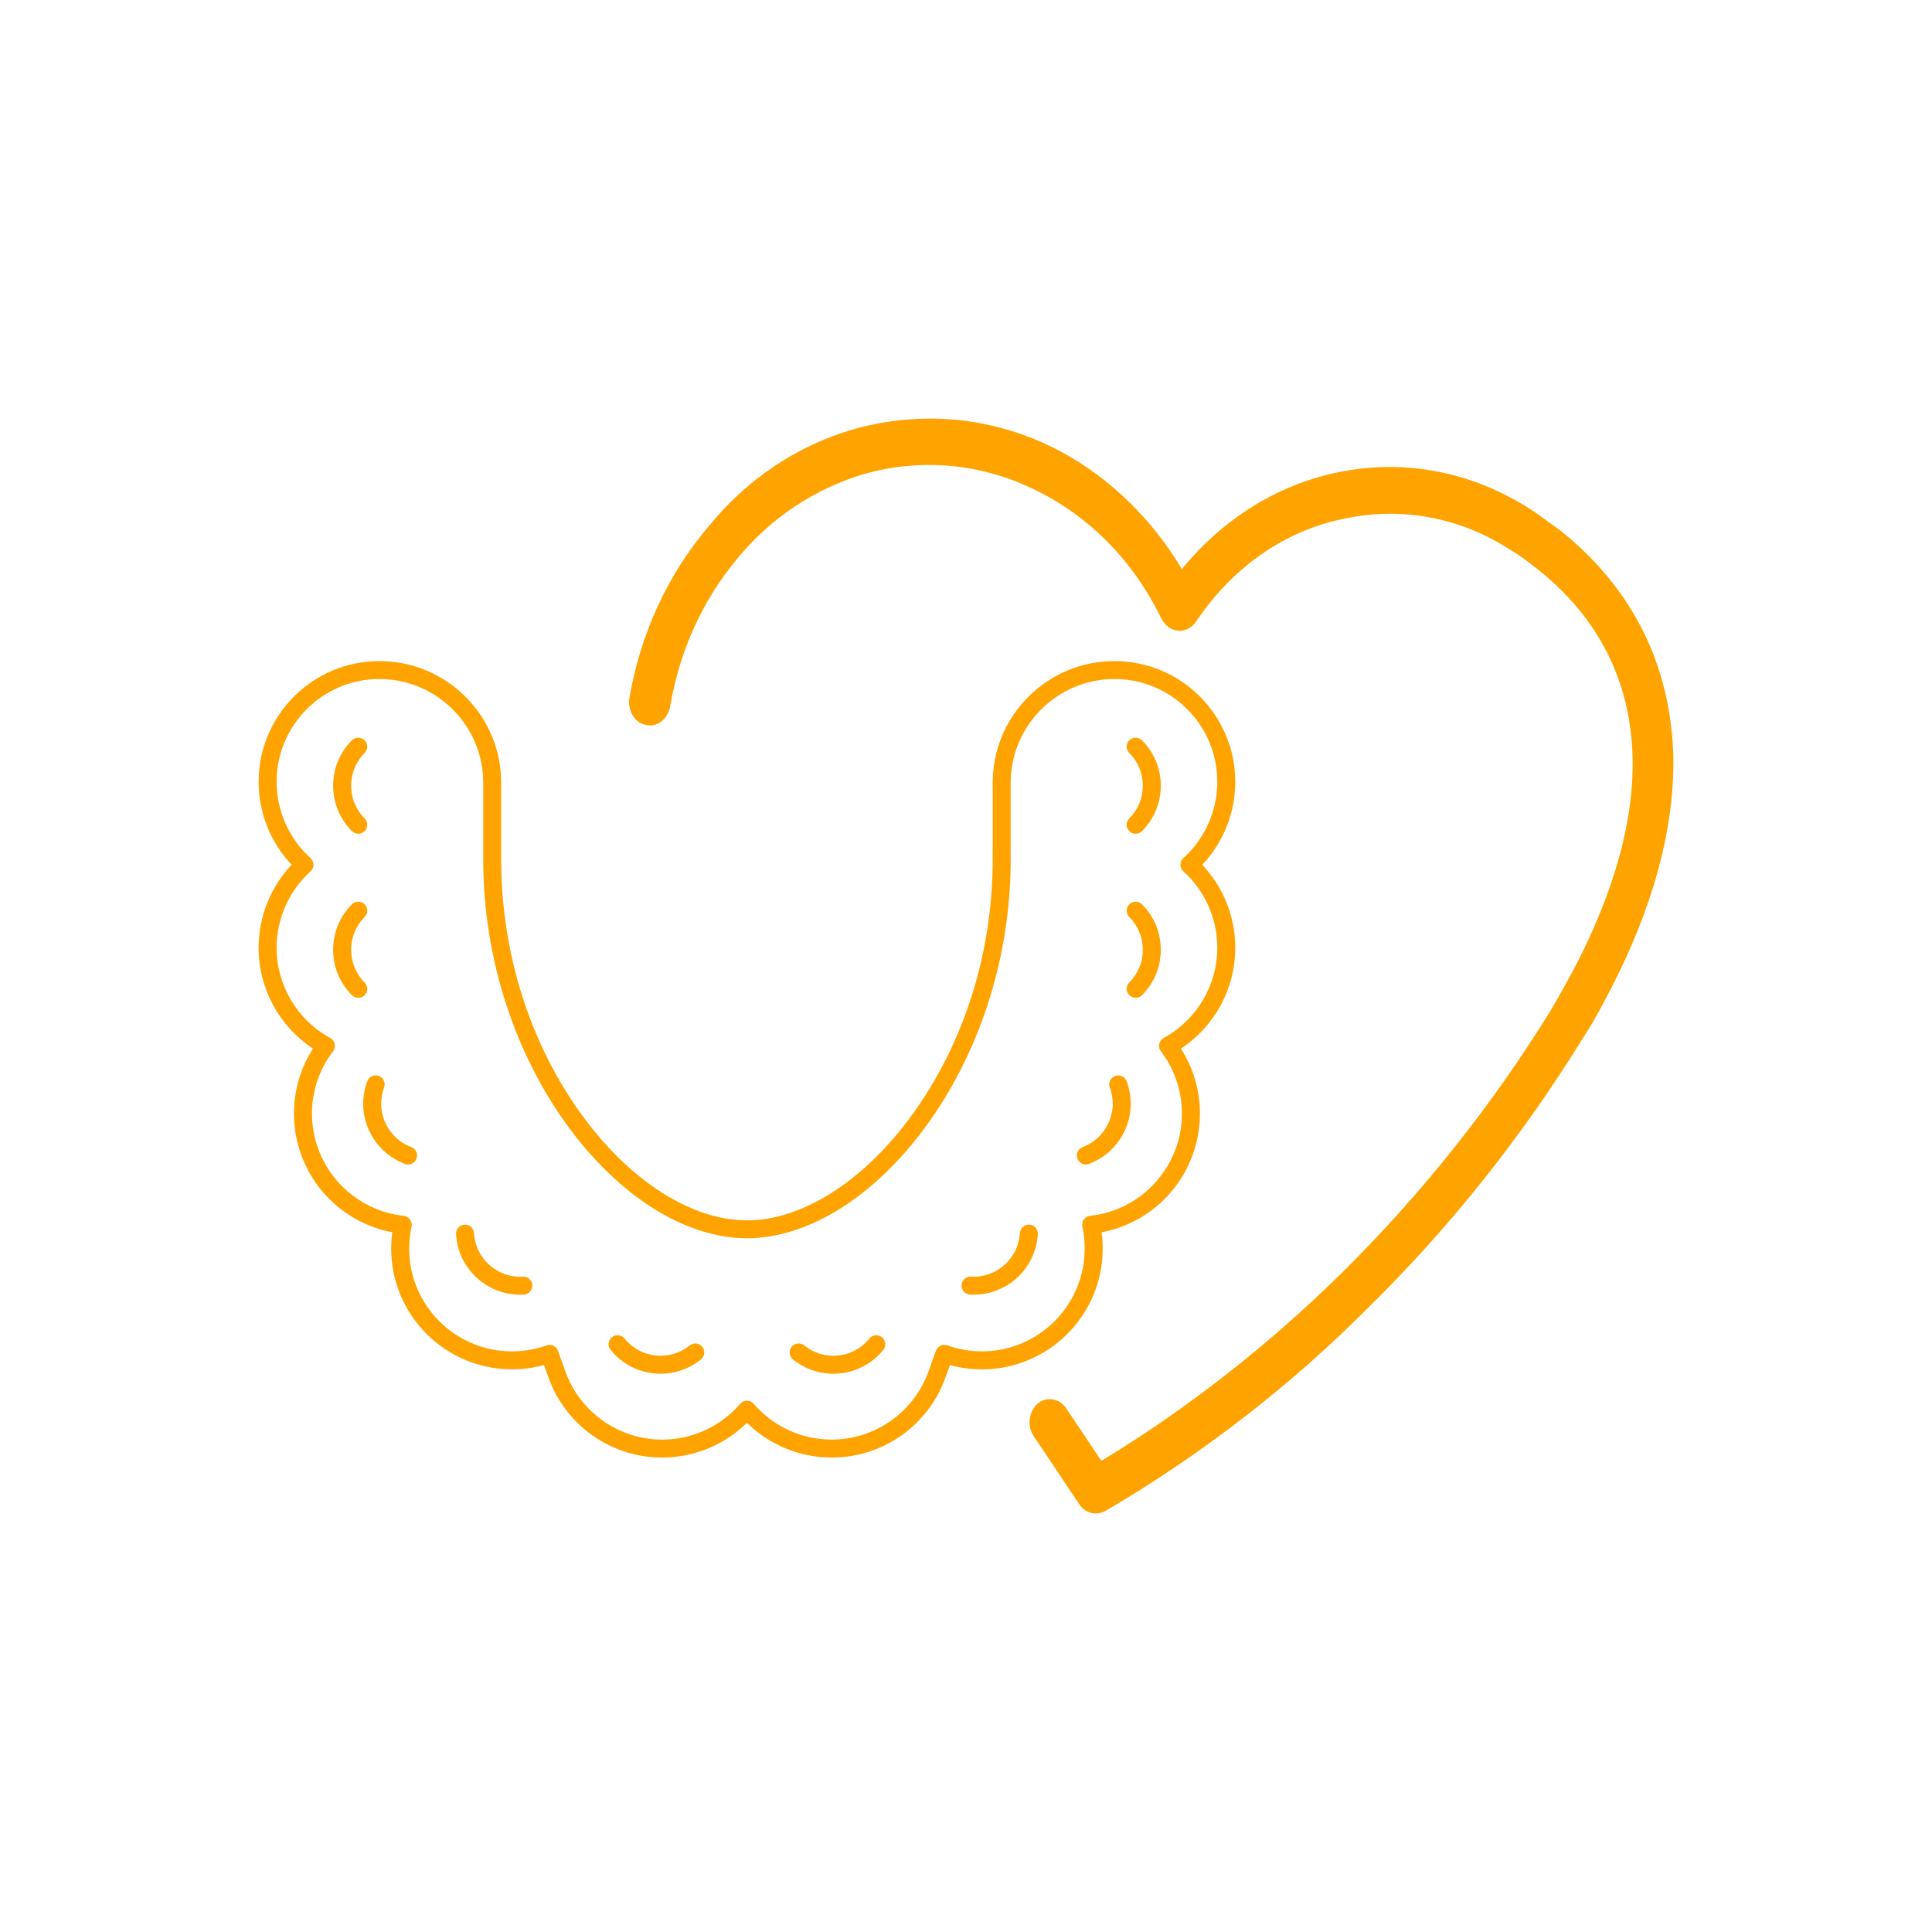
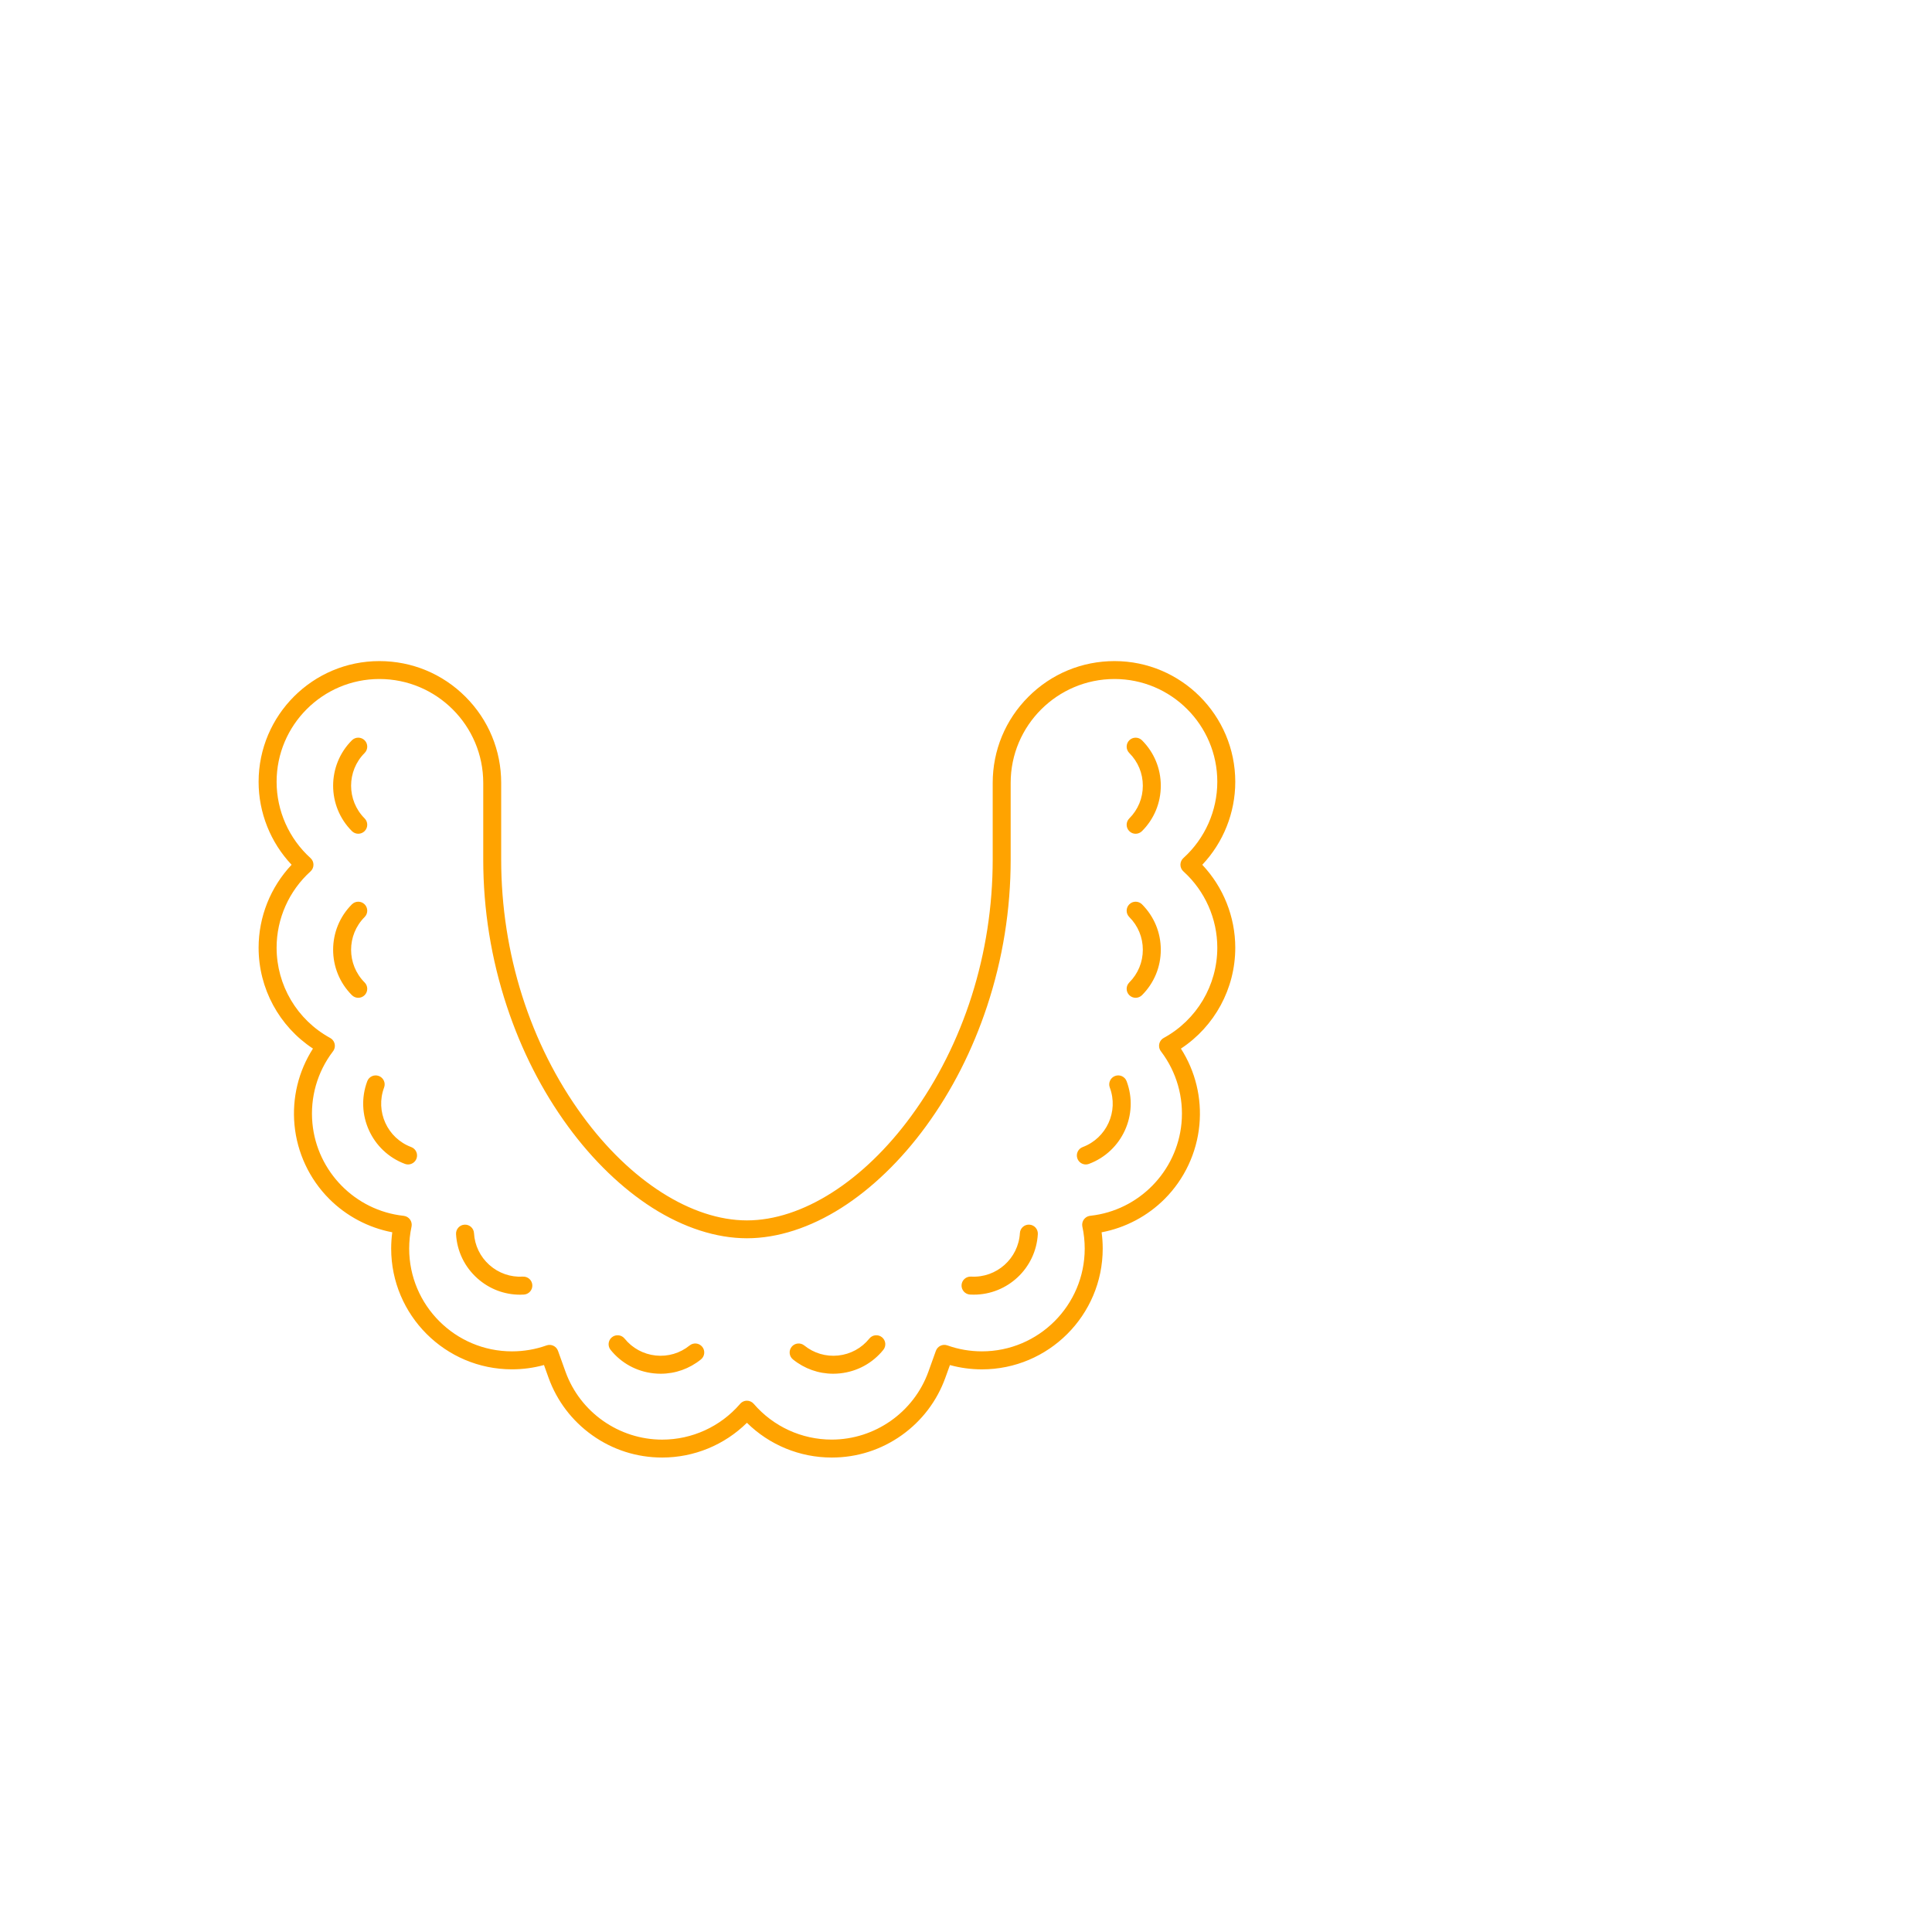
<svg xmlns="http://www.w3.org/2000/svg" version="1.1" id="Layer_1" x="0px" y="0px" width="150px" height="150px" viewBox="0 0 150 150" enable-background="new 0 0 150 150" xml:space="preserve">
  <g>
    <path fill="#FFA300" d="M27.816,64.732c-0.179,0-0.357-0.068-0.494-0.205c-1.944-1.944-1.944-5.107,0-7.051   c0.272-0.272,0.714-0.272,0.987,0s0.272,0.714,0,0.986c-1.4,1.399-1.4,3.679,0,5.079c0.272,0.272,0.272,0.714,0,0.986   C28.172,64.664,27.994,64.732,27.816,64.732z M54.42,105.546c0.299-0.241,0.346-0.681,0.103-0.98   c-0.242-0.3-0.681-0.347-0.981-0.104c-0.746,0.604-1.682,0.88-2.636,0.779c-0.953-0.104-1.81-0.568-2.413-1.314   c-0.243-0.301-0.683-0.345-0.982-0.104c-0.3,0.242-0.346,0.682-0.104,0.98c0.837,1.037,2.028,1.685,3.353,1.824   c0.179,0.018,0.357,0.029,0.535,0.029C52.431,106.656,53.523,106.271,54.42,105.546z M28.309,77.265   c0.272-0.273,0.272-0.715,0-0.987c-1.4-1.4-1.4-3.679,0-5.079c0.272-0.272,0.272-0.714,0-0.987c-0.272-0.272-0.714-0.272-0.987,0   c-1.944,1.944-1.944,5.107,0,7.053c0.137,0.136,0.315,0.204,0.494,0.204C27.994,77.469,28.172,77.4,28.309,77.265z M32.336,89.955   c0.135-0.361-0.048-0.763-0.41-0.898c-1.854-0.693-2.798-2.766-2.105-4.622c0.135-0.359-0.048-0.763-0.41-0.897   s-0.763,0.048-0.898,0.409c-0.962,2.575,0.349,5.453,2.924,6.417c0.081,0.03,0.164,0.045,0.244,0.045   C31.965,90.408,32.231,90.235,32.336,89.955z M40.674,100.51c0.384-0.022,0.679-0.354,0.656-0.738   c-0.022-0.385-0.353-0.678-0.737-0.655c-0.958,0.055-1.879-0.267-2.596-0.904c-0.715-0.638-1.141-1.516-1.196-2.474   c-0.021-0.385-0.352-0.68-0.737-0.656c-0.384,0.021-0.678,0.353-0.657,0.736c0.077,1.331,0.667,2.551,1.663,3.437   c0.92,0.819,2.086,1.264,3.309,1.264C40.478,100.519,40.576,100.515,40.674,100.51z M88.664,64.528   c0.942-0.941,1.46-2.193,1.46-3.526c0-1.332-0.518-2.584-1.46-3.525c-0.272-0.272-0.714-0.272-0.986,0   c-0.273,0.272-0.273,0.714,0,0.987c0.679,0.679,1.051,1.579,1.051,2.539s-0.372,1.861-1.051,2.54c-0.273,0.272-0.273,0.714,0,0.986   c0.137,0.137,0.314,0.205,0.492,0.205C88.349,64.732,88.528,64.664,88.664,64.528z M65.227,106.627   c1.323-0.141,2.515-0.787,3.353-1.824c0.242-0.299,0.196-0.738-0.104-0.98c-0.301-0.241-0.74-0.197-0.981,0.104   c-0.603,0.746-1.46,1.213-2.414,1.314c-0.955,0.101-1.89-0.176-2.637-0.779c-0.3-0.242-0.74-0.195-0.981,0.104   c-0.242,0.3-0.197,0.739,0.104,0.98c0.897,0.725,1.989,1.11,3.125,1.11C64.87,106.656,65.047,106.646,65.227,106.627z    M88.664,77.265c0.942-0.943,1.46-2.195,1.46-3.527c0-1.332-0.518-2.583-1.46-3.526c-0.272-0.272-0.714-0.272-0.986,0   c-0.273,0.273-0.273,0.714,0,0.987c0.679,0.679,1.051,1.58,1.051,2.539s-0.372,1.861-1.051,2.54c-0.273,0.272-0.273,0.714,0,0.987   c0.137,0.136,0.314,0.204,0.492,0.204C88.349,77.469,88.528,77.4,88.664,77.265z M84.548,90.363   c2.576-0.964,3.888-3.841,2.923-6.416c-0.134-0.362-0.536-0.545-0.897-0.409c-0.361,0.134-0.544,0.538-0.41,0.897   c0.695,1.855-0.25,3.928-2.104,4.623c-0.361,0.135-0.545,0.535-0.409,0.897c0.104,0.28,0.37,0.454,0.653,0.454   C84.385,90.408,84.467,90.394,84.548,90.363z M80.577,95.817c0.022-0.383-0.271-0.714-0.656-0.736s-0.715,0.271-0.736,0.656   c-0.115,1.976-1.815,3.492-3.792,3.378c-0.386-0.022-0.715,0.271-0.738,0.656c-0.021,0.384,0.272,0.714,0.657,0.738   c0.098,0.004,0.195,0.007,0.291,0.007C78.221,100.519,80.426,98.468,80.577,95.817z M70.015,111.426   c1.561-1.114,2.728-2.651,3.377-4.446l0.36-0.997c0.806,0.222,1.641,0.334,2.487,0.334c5.169,0,9.375-4.206,9.375-9.374   c0-0.425-0.027-0.848-0.085-1.267c1.844-0.348,3.561-1.254,4.897-2.593c1.534-1.537,2.491-3.577,2.695-5.744   c0.196-2.093-0.311-4.17-1.435-5.925c2.622-1.726,4.22-4.661,4.22-7.832c0-2.399-0.925-4.707-2.562-6.44   c1.637-1.733,2.562-4.041,2.562-6.44c0-5.169-4.206-9.375-9.374-9.375c-2.526,0-4.903,0.984-6.688,2.771   c-1.788,1.787-2.771,4.162-2.771,6.689v5.956c0,7.255-2.24,14.318-6.311,19.886c-3.715,5.087-8.489,8.122-12.77,8.122   c-4.279,0-9.052-3.035-12.769-8.122c-4.069-5.567-6.311-12.63-6.311-19.886v-5.956c0-2.527-0.983-4.902-2.771-6.689   c-1.786-1.787-4.163-2.771-6.688-2.771c-5.17-0.001-9.375,4.205-9.375,9.374c0,2.399,0.926,4.708,2.562,6.439   c-1.636,1.734-2.562,4.042-2.562,6.44c0,3.17,1.598,6.105,4.22,7.832c-1.124,1.754-1.63,3.831-1.434,5.924   c0.204,2.165,1.158,4.201,2.689,5.738c1.337,1.343,3.057,2.25,4.903,2.6c-0.057,0.419-0.085,0.841-0.085,1.266   c0,5.169,4.206,9.374,9.375,9.374c0.848,0,1.682-0.111,2.489-0.334l0.358,0.997c0.649,1.795,1.817,3.332,3.376,4.445   c1.595,1.14,3.477,1.741,5.442,1.741c2.475,0,4.832-0.974,6.58-2.698c1.749,1.724,4.105,2.698,6.58,2.698   C66.539,113.166,68.42,112.563,70.015,111.426z M57.585,108.882c-0.052,0.037-0.098,0.081-0.137,0.131   c-1.518,1.752-3.717,2.759-6.034,2.759c-3.352,0-6.368-2.117-7.506-5.265l-0.584-1.627c-0.13-0.362-0.529-0.551-0.891-0.422   c-0.859,0.307-1.763,0.461-2.685,0.461c-4.399,0-7.979-3.577-7.979-7.977c0-0.575,0.061-1.146,0.182-1.703   c0.042-0.189,0-0.39-0.112-0.55c-0.112-0.159-0.287-0.265-0.48-0.289l-0.015-0.003c-0.005,0-0.01,0-0.015-0.002   c-3.745-0.407-6.72-3.429-7.073-7.188c-0.187-1.995,0.375-3.971,1.586-5.566c0.15-0.186,0.198-0.438,0.118-0.671   c-0.06-0.173-0.185-0.313-0.346-0.394c-2.553-1.405-4.138-4.083-4.138-6.997c0-2.253,0.959-4.411,2.632-5.923   c0.146-0.131,0.23-0.32,0.23-0.518c0-0.198-0.083-0.385-0.23-0.518c-1.673-1.512-2.632-3.67-2.632-5.923   c0-4.399,3.58-7.979,7.98-7.979c4.446,0,8.063,3.618,8.063,8.063v5.956c0,3.883,0.616,7.716,1.833,11.393   c1.133,3.425,2.729,6.559,4.744,9.316c1.929,2.64,4.197,4.828,6.557,6.329c2.433,1.547,4.971,2.364,7.339,2.364   c2.369,0,4.907-0.817,7.34-2.364c2.361-1.501,4.63-3.689,6.557-6.329c2.016-2.758,3.611-5.893,4.746-9.316   c1.217-3.678,1.833-7.51,1.833-11.393v-5.956c0-4.445,3.618-8.063,8.064-8.063c4.4,0,7.979,3.579,7.979,7.979   c0,2.248-0.955,4.401-2.622,5.912c-0.15,0.13-0.241,0.322-0.241,0.529c0,0.207,0.091,0.399,0.245,0.53   c1.663,1.51,2.618,3.664,2.618,5.91c0,2.92-1.595,5.605-4.159,7.007c-0.233,0.128-0.374,0.376-0.362,0.642   c0.005,0.149,0.061,0.292,0.15,0.404c1.213,1.597,1.777,3.575,1.591,5.573c-0.352,3.754-3.317,6.771-7.056,7.186   c-0.028,0.003-0.055,0.007-0.081,0.011c-0.37,0.066-0.62,0.415-0.567,0.786c0,0.006,0.002,0.012,0.002,0.017c0,0,0,0,0,0.001l0,0   c0.001,0,0.001,0.001,0.001,0.002c0,0,0,0,0,0.001l0,0c0,0.002,0,0.002,0,0.002c0,0.005,0.001,0.009,0.003,0.014l0,0   c0,0.001,0,0.001,0,0.001c0,0.001,0,0.001,0,0.001c0,0.001,0,0.002,0,0.002l0,0v0.001c0.001,0.004,0.001,0.007,0.003,0.01   c0.12,0.554,0.181,1.127,0.181,1.7c0,4.401-3.579,7.979-7.979,7.979c-0.922,0-1.823-0.155-2.683-0.462   c-0.364-0.13-0.762,0.06-0.893,0.421l-0.584,1.628c-1.139,3.147-4.155,5.264-7.505,5.264c-2.327,0-4.534-1.012-6.053-2.776   c-0.137-0.16-0.332-0.243-0.528-0.243C57.852,108.75,57.708,108.793,57.585,108.882z" />
-     <path fill="#FFA300" d="M82.756,109.307c-0.54-0.759-1.548-0.911-2.221-0.302c-0.671,0.606-0.807,1.749-0.268,2.511l3.563,5.326   c0.471,0.682,1.344,0.836,2.017,0.454c7.397-4.335,14.325-9.66,20.512-15.901c6.255-6.16,11.836-13.16,16.612-20.921   c0.805-1.216,1.478-2.511,2.148-3.804c3.097-6.011,5.046-12.478,4.775-18.563c-0.336-6.316-2.893-12.25-8.808-16.967   c-0.674-0.457-1.346-0.989-2.018-1.445c-4.843-3.196-10.289-4.108-15.467-2.967c-4.439,0.988-8.61,3.499-11.838,7.456   c-2.556-4.261-6.119-7.532-10.154-9.51c-4.708-2.283-10.02-2.815-15.266-1.37c-4.506,1.293-8.405,3.956-11.364,7.607   c-3.095,3.652-5.245,8.218-6.12,13.315c-0.135,0.913,0.402,1.902,1.279,2.054c0.873,0.229,1.679-0.457,1.882-1.37   c0.74-4.413,2.556-8.369,5.245-11.564c2.557-3.119,5.985-5.402,9.818-6.543c4.573-1.292,9.213-0.761,13.247,1.216   c4.103,1.979,7.6,5.402,9.819,9.969c0.135,0.227,0.269,0.456,0.472,0.608c0.673,0.607,1.68,0.457,2.22-0.305   c2.892-4.335,6.992-7.075,11.362-7.988c4.44-0.989,9.148-0.228,13.249,2.512c0.675,0.379,1.212,0.835,1.816,1.292   c5.043,3.957,7.196,8.901,7.465,14.151c0.268,5.401-1.546,11.183-4.371,16.661c-0.604,1.144-1.276,2.359-1.95,3.5   c-4.64,7.532-10.088,14.303-16.14,20.316c-5.716,5.629-11.972,10.571-18.762,14.683L82.756,109.307z" />
  </g>
</svg>